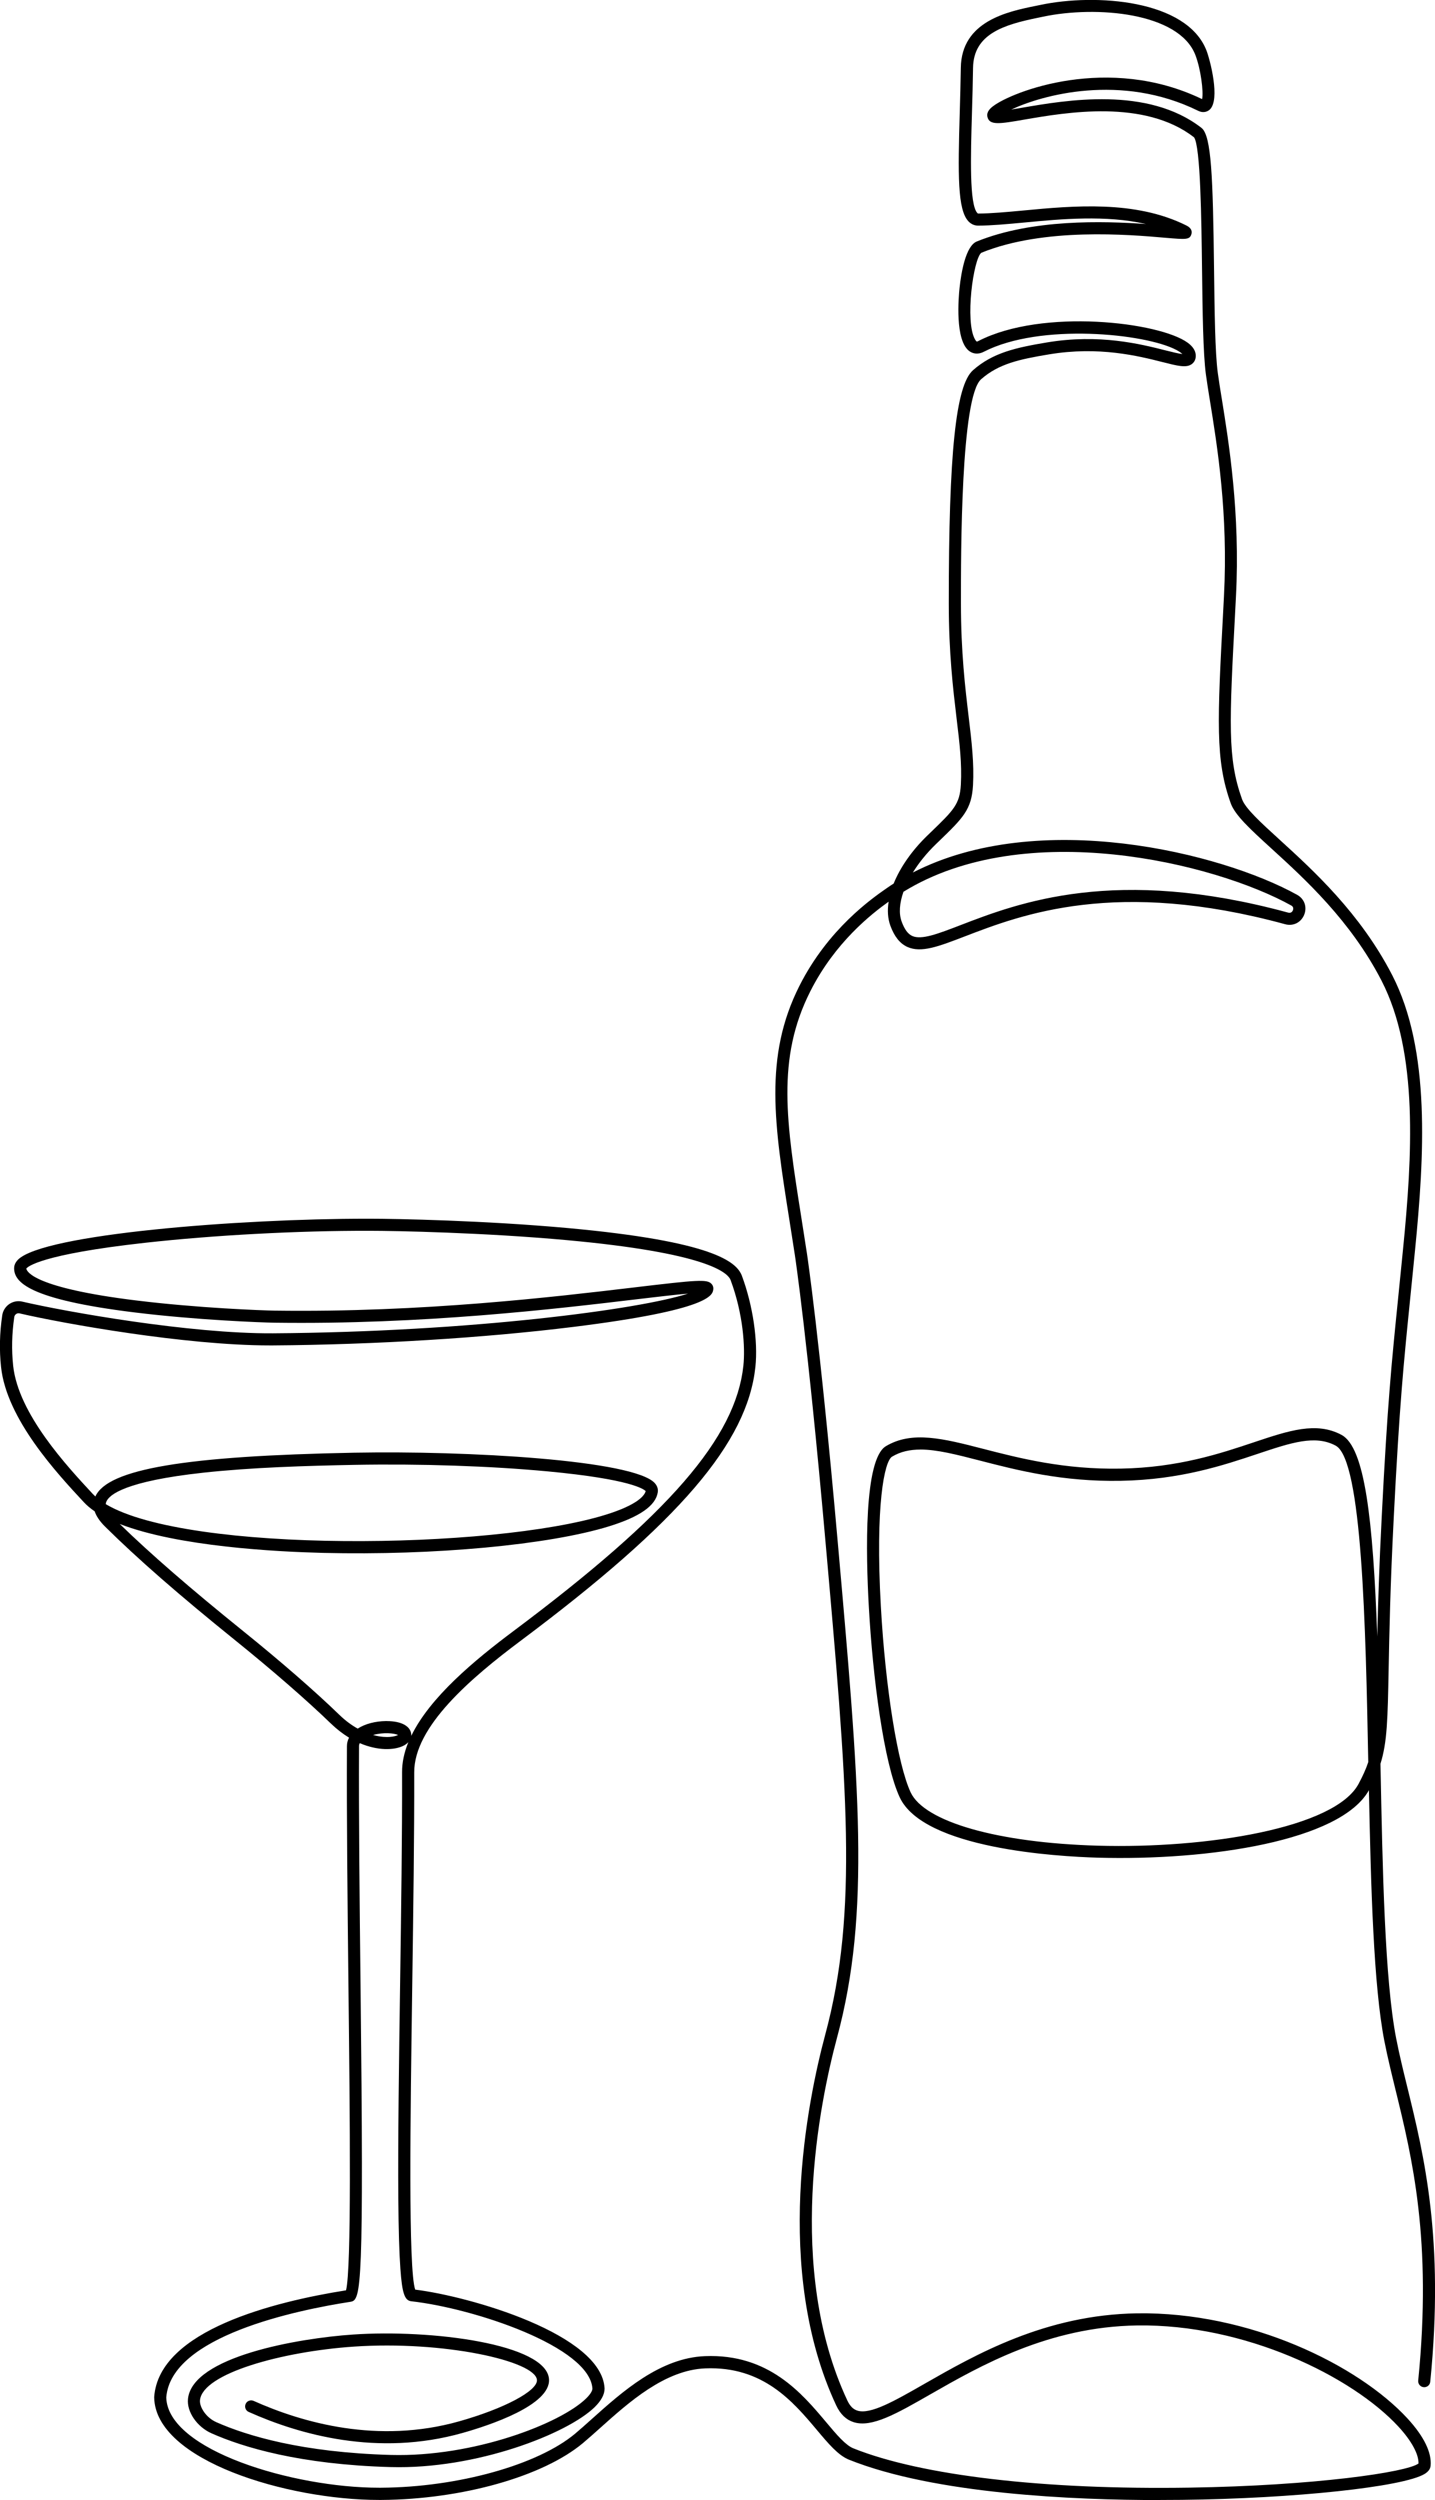
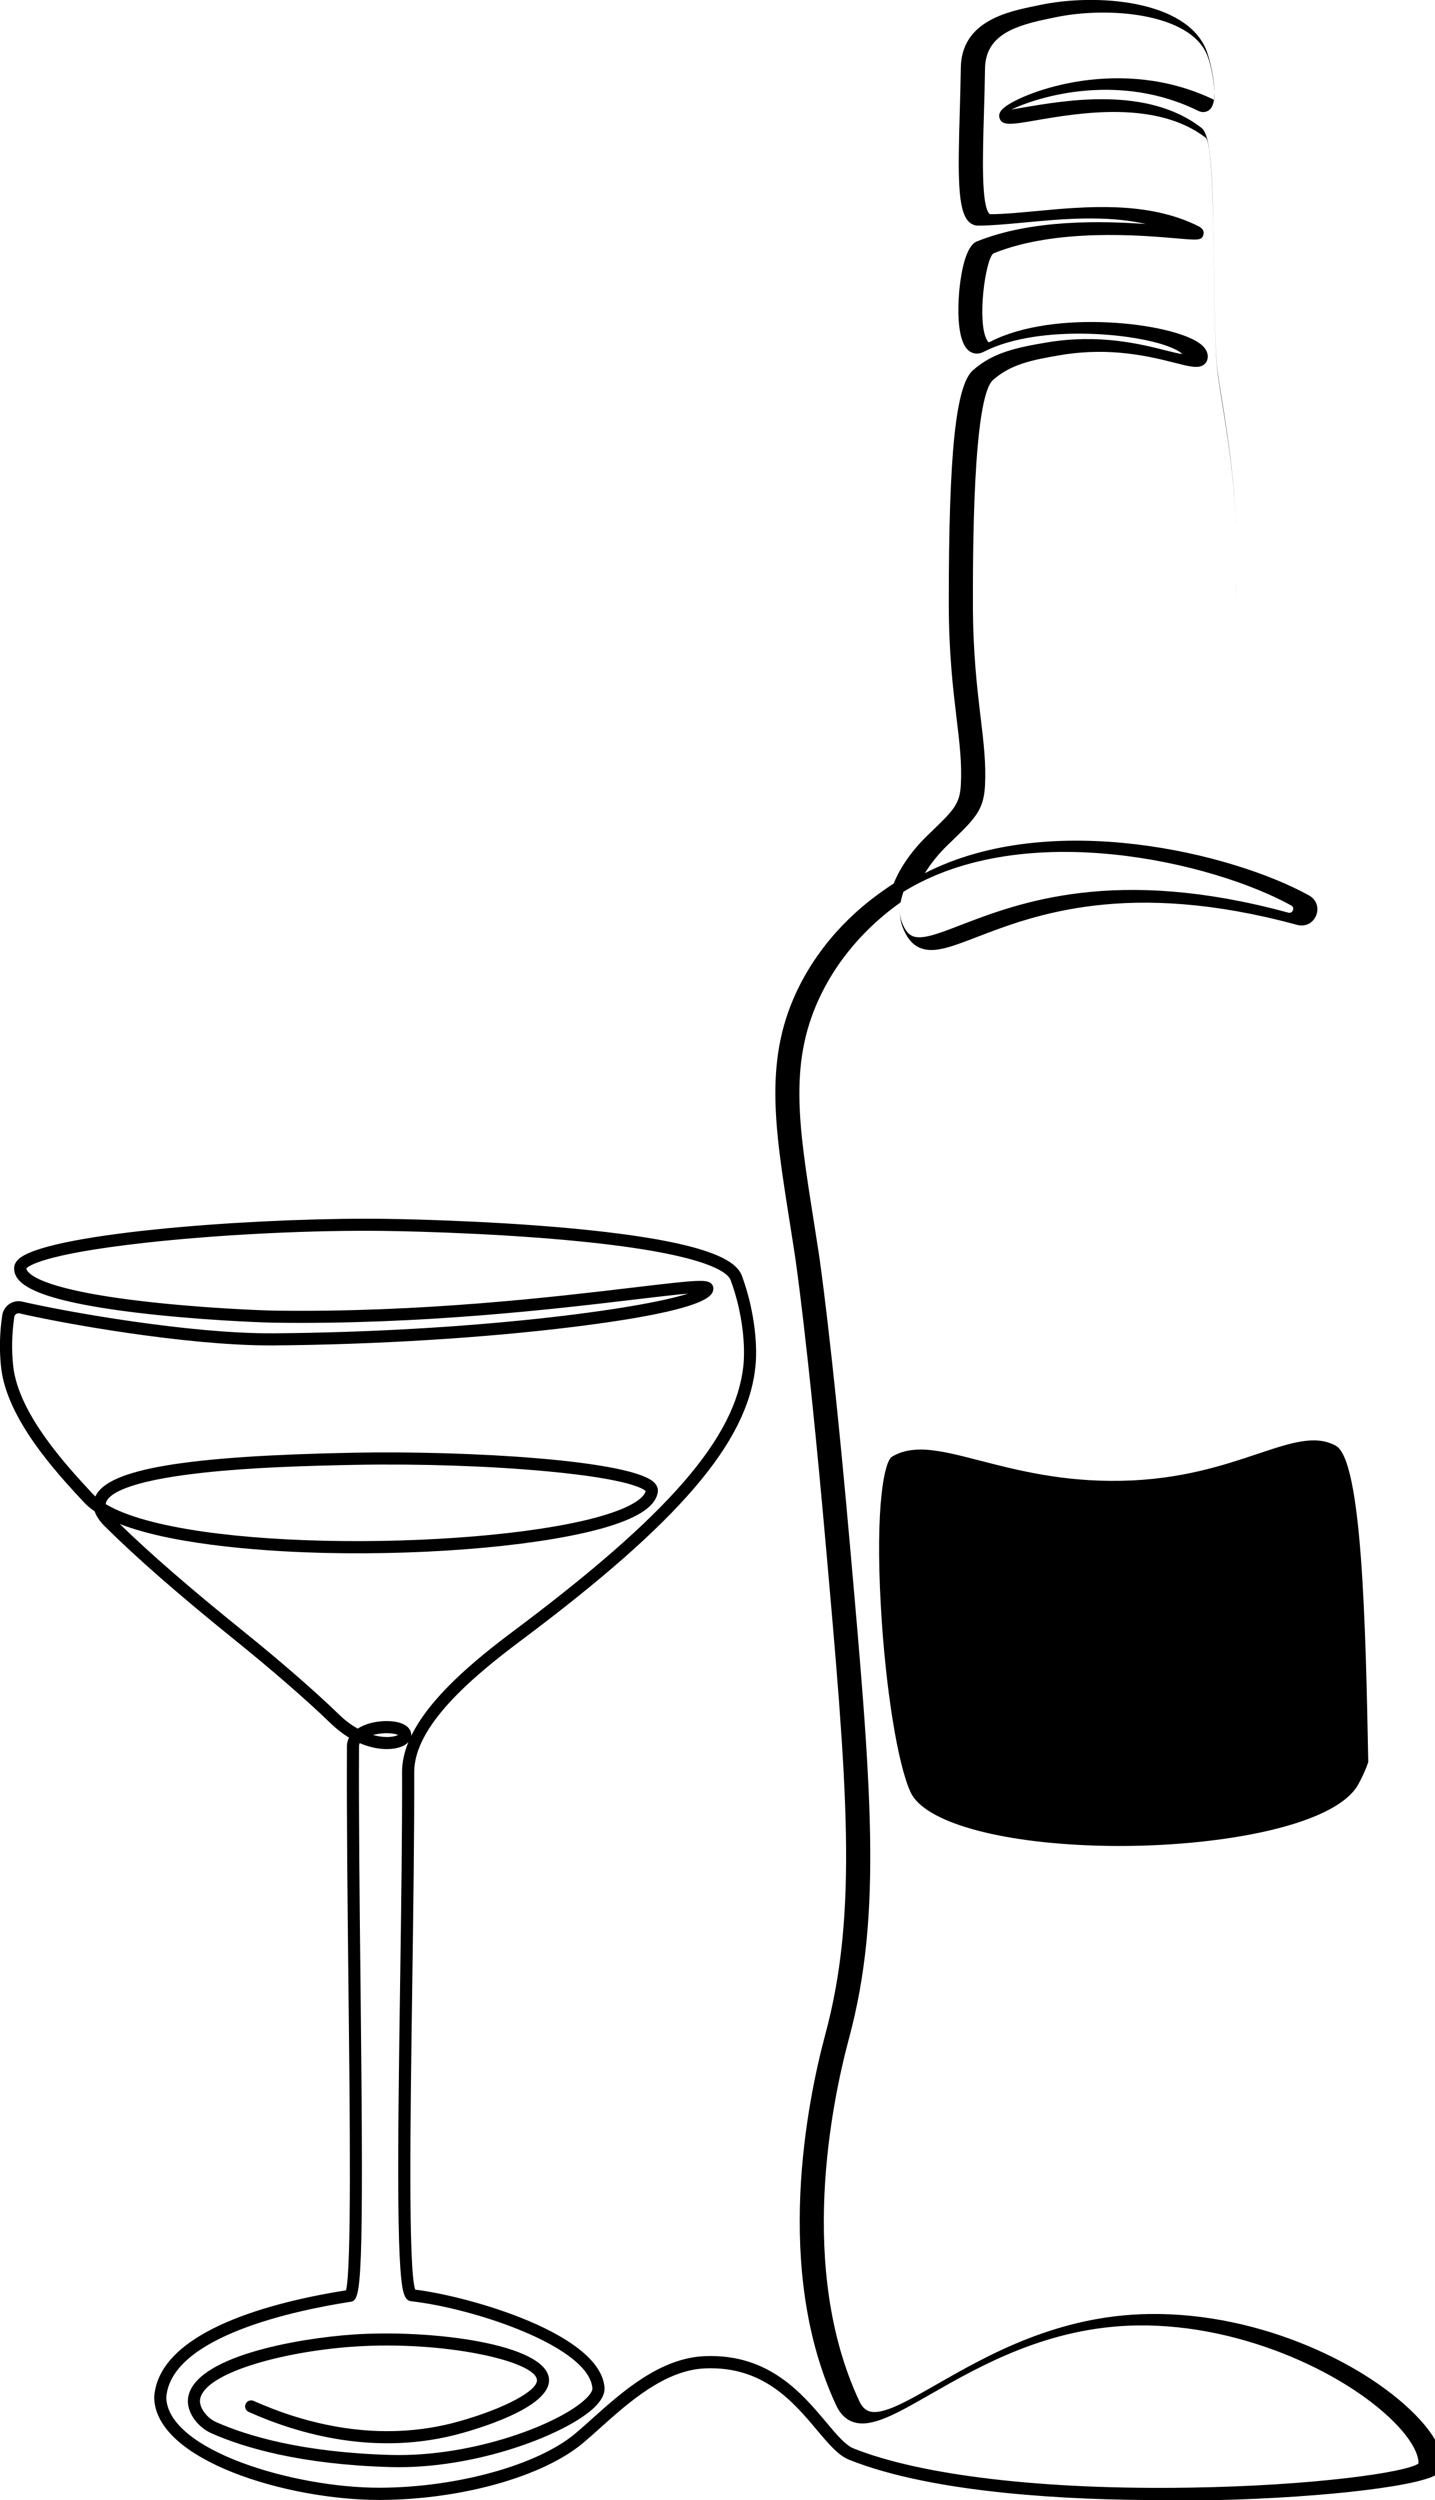
<svg xmlns="http://www.w3.org/2000/svg" id="Layer_2" viewBox="0 0 474.43 826.48">
  <g id="_ÎÓÈ_1">
-     <path d="M383.63,826.48c-28.81,0-74.59-2-102.93-13.34-3.57-1.43-6.81-5.29-10.56-9.75-7.93-9.44-17.82-21.19-36.91-20.45-13.41,.52-25.32,11.2-34.9,19.79-1.96,1.75-3.81,3.41-5.55,4.87-13.22,11.09-40.04,18.66-66.74,18.84-.24,0-.48,0-.72,0-30.35,0-74-13.05-74.34-33.88v-.09s0-.09,0-.09c1.58-22.09,39.97-31.53,63.42-35.24,1.83-7.13,1.29-56.84,.8-100.87-.3-27.49-.62-55.92-.5-79.03,0-1.02,.26-1.96,.7-2.8-2-1.22-4.04-2.77-6.06-4.72-7.83-7.58-19.3-17.56-31.48-27.39-18.76-15.13-32.47-27.11-43.15-37.69-1.72-1.71-2.86-3.39-3.41-5.02-1.37-.93-2.56-1.93-3.55-2.99-8.93-9.6-25.55-27.48-27.4-44.7-.6-5.62-.48-11.22,.39-17.11,.22-1.51,1.07-2.87,2.33-3.73,1.25-.85,2.81-1.14,4.29-.8,14.46,3.36,55.38,10.64,82.85,10.48,65.76-.47,121.29-7.94,137.27-13.13-4.22,.36-10.42,1.1-17.18,1.9-26.43,3.15-70.66,8.41-119.58,7.72-4.17-.06-25.5-.85-46.17-3.39-35.34-4.34-39.87-10.1-39.88-14.62,0-.7,.22-1.77,1.3-2.84,8.42-8.42,72.69-13.53,115.5-13.53,.23,0,.46,0,.69,0,8.92,.01,38.1,.59,65.61,3.1,47.91,4.38,55.77,11.11,57.52,15.8,3.62,9.73,5.37,21.57,4.45,30.15-2.69,25.04-25.16,51.25-77.56,90.45-16.47,12.32-35.36,28.41-35.23,43.59,.05,20.52-.31,45.61-.65,69.88-.63,44.24-1.35,94.23,.97,101.06,18.2,2.25,61.64,14.76,62.61,32.63v.1c0,1.93-1.11,4-3.3,6.14-9.02,8.79-39.09,20.59-67.44,19.79-29.98-.83-48.75-6.52-59.21-11.16-4.81-2.13-8.23-7.13-7.78-11.39,1.46-13.96,36.31-20.01,54.53-21.26,25.88-1.78,64,3.08,64.83,14.74,.61,8.61-19.83,15.33-28.65,17.81-27.92,7.88-53.83,.56-70.64-6.97-1.01-.45-1.46-1.63-1.01-2.64,.45-1.01,1.64-1.46,2.64-1.01,16.21,7.26,41.15,14.32,67.92,6.77,14.93-4.21,26-10.09,25.75-13.68-.45-6.32-31.06-13.06-60.57-11.03-23.73,1.63-49.9,8.85-50.83,17.68-.23,2.22,1.94,5.77,5.42,7.31,10.14,4.49,28.38,10.01,57.7,10.82,27.32,.75,56.02-10.36,64.53-18.66,1.87-1.82,2.08-2.89,2.1-3.23-.86-13.9-39.23-26.61-59.89-28.91-2.22-.25-3.03-2.66-3.61-10.73-.38-5.31-.6-12.91-.68-23.24-.15-19.18,.21-44.36,.59-71.03,.35-24.25,.71-49.32,.65-69.8-.03-3.36,.72-6.71,2.08-10.04-.43,.47-1.05,.94-1.93,1.34-2.88,1.29-8.17,1.56-14.13-1.01-.16,.3-.25,.63-.25,.99-.12,23.07,.19,51.48,.5,78.96,1.1,99.92,.24,104.18-3.25,104.72-17.83,2.75-59.41,11.33-60.98,31.62,.42,17.47,42.02,29.86,70.37,29.86,.22,0,.44,0,.66,0,25.43-.17,51.83-7.54,64.19-17.91,1.69-1.42,3.52-3.06,5.45-4.79,10.05-9.01,22.57-20.22,37.41-20.8,21.08-.86,32.08,12.3,40.13,21.88,3.4,4.05,6.34,7.55,8.98,8.61,22.5,9,63.01,13.74,111.13,12.98,41.4-.65,71.94-5.1,75.69-7.99,.07-3.08-2.31-7.48-6.61-12.15-15.31-16.62-50.78-34.02-86.43-33.48-29.29,.43-51.87,13.34-68.36,22.78-11.25,6.44-19.38,11.09-25.37,9.19-2.46-.78-4.39-2.64-5.74-5.52-20.96-44.85-9.5-100.76-3.6-122.72,10.9-40.55,7.24-81.82-.06-164.04-5.81-65.42-9.86-92.51-10.03-93.63-.61-3.99-1.21-7.82-1.8-11.52-4.95-31.31-8.53-53.93,3.33-77.41,9.51-18.83,24.01-28.9,28.77-32.21,.79-.55,1.58-1.08,2.38-1.59,2.14-5.3,5.97-10.87,11.18-15.91l1.09-1.05c7.56-7.3,9.59-9.26,9.94-15.74,.38-6.94-.41-13.57-1.42-21.97-1.14-9.57-2.57-21.48-2.57-37.95-.02-49.71,2.3-72.04,8.01-77.08,6.61-5.84,14.3-7.48,24.43-9.18,17.35-2.9,30.97,.54,39.12,2.6,2.07,.52,4.36,1.1,5.67,1.24-.33-.33-.93-.8-1.99-1.36-10.27-5.44-45-8.99-63.65,.6-2.24,1.15-3.91,.41-4.7-.14-4.97-3.41-3.64-18.09-3.33-20.99,.55-5.08,2.03-13.83,5.69-15.32,18.33-7.44,41.76-6.79,55.95-5.77-13.3-3.04-27.88-1.67-40.16-.51-5.61,.53-10.91,1.03-15.37,1.03-1.18,0-2.26-.47-3.12-1.36-3.69-3.8-3.53-15.53-2.93-35.93,.14-4.85,.29-9.86,.36-14.89,.21-15.46,15.57-18.59,24.76-20.46,.56-.11,1.1-.22,1.61-.33,18.24-3.84,48.3-1.71,54.84,15.07,1.2,3.08,4.64,16.27,1.09,19.54-.49,.45-1.84,1.38-3.84,.4-25.55-12.57-51.75-5.14-61.79-.4,1.15-.18,2.37-.39,3.54-.6,14.53-2.51,41.57-7.18,59.36,6.66,3.28,2.55,3.78,16.18,4.15,46.69,.17,14.12,.33,27.46,1.24,34.32,.31,2.34,.77,5.19,1.31,8.49,2.3,14.22,6.15,38.02,4.69,65.49l-.21,4.05c-2.01,37.89-2.62,49.33,2.21,62.85,1.1,3.08,6.1,7.64,12.44,13.42,11.25,10.26,26.66,24.32,37.2,44.73,12.81,24.83,10.62,60.02,7.56,91.06-.54,5.43-1.02,10.24-1.47,14.69-2.35,23.24-3.64,36.04-5.55,73.43-1.18,23.08-1.48,38.89-1.7,50.43-.31,16.3-.46,24.02-2.7,31.14,.69,35.14,1.41,71.45,5.21,90.88,1.03,5.26,2.33,10.6,3.72,16.25,5.45,22.3,12.24,50.04,7.53,97.17-.11,1.1-1.07,1.9-2.19,1.79-1.1-.11-1.9-1.09-1.79-2.19,4.64-46.45-2.05-73.82-7.43-95.82-1.39-5.7-2.71-11.08-3.76-16.43-3.55-18.16-4.45-50.41-5.11-82.91-9.37,16.8-52.96,23.34-89.67,22.3-13.35-.38-57.54-2.93-65.46-19.96-5.25-11.28-8.91-39.73-10.2-62.91-1.01-17.99-1.62-48.81,5.63-53.15,8.65-5.19,19.07-2.51,32.25,.89,11.87,3.06,26.67,6.87,45.42,6.52,19.03-.35,32.92-4.99,44.08-8.73,11.51-3.85,20.6-6.88,28.9-2.42,7.69,4.13,10.4,27.67,11.81,66.66,.24-10.22,.63-23.08,1.48-39.72,1.91-37.49,3.21-50.32,5.57-73.62,.45-4.44,.94-9.25,1.47-14.68,3.01-30.47,5.18-64.98-7.13-88.84-10.21-19.78-25.31-33.55-36.34-43.61-7.01-6.4-12.08-11.02-13.51-15.03-5.1-14.28-4.43-26.91-2.43-64.41l.21-4.05c1.43-27.04-2.22-49.67-4.65-64.64-.54-3.33-1-6.2-1.32-8.6-.94-7.1-1.11-20.55-1.28-34.8-.2-16.24-.49-40.75-2.66-43.63-16.4-12.69-42.26-8.23-56.16-5.83-8.15,1.41-11.53,1.99-12.15-.99-.36-1.71,1.22-2.94,1.81-3.4,6.31-4.89,38.21-17.33,69.18-2.39,.53-2.4-.45-10.03-2.25-14.65-5.46-13.99-32.72-16.32-50.29-12.61-.52,.11-1.07,.22-1.63,.34-11.27,2.3-21.41,5.3-21.56,16.6-.07,5.06-.21,10.09-.36,14.96-.42,14.18-.89,30.26,1.8,33.03,.14,.15,.2,.15,.25,.15,4.27,0,9.48-.49,15-1.01,16.46-1.55,36.95-3.48,53.86,4.97,1.77,.88,1.87,2.02,1.65,2.82-.54,1.93-1.78,1.82-8.63,1.23-11.98-1.04-40.05-3.47-60.8,4.95-2.62,1.79-5.57,22.83-2.07,28.74,.45,.76,.59,.69,1.07,.44,21.24-10.92,59.96-6.25,69.23,.59,2.54,1.87,2.8,3.75,2.58,4.99-.16,.92-.65,1.66-1.4,2.15-1.84,1.19-4.59,.49-9.6-.78-7.83-1.98-20.95-5.29-37.47-2.53-9.77,1.63-16.62,3.09-22.45,8.23-6.69,5.91-6.67,57.22-6.66,74.08,0,16.23,1.42,28.01,2.55,37.47,.99,8.25,1.84,15.37,1.44,22.66-.44,8.04-3.35,10.86-11.15,18.4l-1.09,1.05c-3.1,3-5.69,6.22-7.65,9.41,41.59-21.41,101.96-6.57,127.06,7.37,2.4,1.33,3.35,4.04,2.32,6.59-1.04,2.57-3.64,3.85-6.3,3.12-55.86-15.22-87.15-3.18-105.85,4.01-8.72,3.35-14.47,5.57-19.04,3.5-2.45-1.11-4.28-3.39-5.61-6.99-.87-2.35-1.04-5.06-.59-7.97-5.64,4.02-17.72,13.45-25.88,29.61-11.28,22.33-7.96,43.28-2.95,74.98,.59,3.71,1.19,7.55,1.8,11.54,.17,1.13,4.24,28.34,10.06,93.88,7.34,82.69,11.02,124.19-.06,165.43-5.79,21.54-17.05,76.34,3.36,119.99,.88,1.88,1.94,2.96,3.33,3.4,4.32,1.36,12.2-3.14,22.18-8.85,16.87-9.65,39.97-22.86,70.29-23.31,37.18-.57,73.13,17.08,89.43,34.77,5.41,5.88,8.05,11.28,7.63,15.64-.1,1.04-.77,1.94-1.98,2.68-7.07,4.3-43.12,8.15-80.35,8.57-2.19,.02-4.53,.04-7,.04Zm-79.32-347.28c-3.49,0-6.59,.67-9.39,2.35-2.52,1.51-5.57,15.94-3.7,49.5,1.51,26.97,5.56,52.24,9.84,61.45,4.55,9.79,28.87,16.72,61.94,17.65,35.93,1.03,78.32-5.8,86.16-20.43,1.39-2.59,2.43-4.87,3.21-7.21-.87-44.62-1.99-99.88-10.77-104.6-6.78-3.65-14.73-.99-25.74,2.69-11.42,3.82-25.63,8.57-45.27,8.93-19.33,.37-34.39-3.53-46.49-6.65-7.81-2.01-14.29-3.69-19.8-3.69Zm-180.97,94.36c2.61,.72,4.59,.71,5.51,.64,1.41-.1,2.29-.4,2.77-.64-1.25-.59-4.77-.98-8.28,0Zm4.54-4.6c4.89,0,7.98,1.73,8.09,4.54,0,.1,0,.22,0,.35,6.16-12.72,20.72-24.87,33.82-34.67,51.41-38.46,73.42-63.86,75.98-87.67,.65-6.08-.06-17.15-4.22-28.33-.96-2.57-8.15-9.01-54.13-13.21-27.36-2.5-56.38-3.08-65.25-3.09-23.86-.05-51.56,1.45-74.16,3.96-34.68,3.85-38.88,7.94-39.31,8.53,.15,1.03,2.62,6.4,36.35,10.54,20.5,2.52,41.61,3.3,45.74,3.36,48.64,.69,92.72-4.56,119.05-7.69,20.76-2.47,23.85-2.72,25.35-1.2,.5,.51,.73,1.2,.63,1.89-.25,1.85-.93,6.77-46.32,12.39-29.37,3.64-65.55,5.87-99.25,6.11-.37,0-.74,0-1.11,0-27.79,0-68.27-7.23-82.68-10.59-.39-.09-.79-.02-1.12,.21-.34,.23-.56,.59-.62,1-.81,5.56-.93,10.83-.37,16.11,1.71,15.9,17.74,33.14,26.35,42.4,.26,.28,.53,.55,.83,.82,4.05-9.09,29.73-13.42,85.62-14.48,37.34-.71,92.63,2.41,99.37,10.1,.99,1.13,1.06,2.23,.95,2.96-.67,4.45-5.95,8.14-16.15,11.29-19.88,6.14-57.87,9.67-94.51,8.77-15.46-.38-48.03-2.08-67.22-9.56,10.28,10,23.33,21.32,40.8,35.41,12.27,9.89,23.84,19.96,31.75,27.63,2.11,2.05,4.19,3.54,6.12,4.61,2.46-1.6,5.89-2.45,9.3-2.5,.11,0,.22,0,.33,0Zm-92.92-71.72c27.18,16.3,127.8,15.08,165.18,3.54,10.87-3.36,12.97-6.46,13.33-7.84-.61-.66-4.98-3.94-32.21-6.51-18.94-1.79-42.29-2.58-64.04-2.17-15.78,.3-34.07,.84-50.13,2.6-25.57,2.8-31,7.22-31.95,9.61-.1,.25-.16,.51-.17,.79Zm263.74-202.44c-1.32,3.74-1.59,7.2-.59,9.89,.95,2.57,2.06,4.08,3.5,4.73,3.04,1.38,8.46-.7,15.96-3.59,19.15-7.37,51.21-19.69,108.33-4.13,1.01,.27,1.41-.45,1.55-.77,.13-.31,.33-1.1-.55-1.59-25.44-14.13-88.04-29.28-128.2-4.54Z" />
+     <path d="M383.63,826.48c-28.81,0-74.59-2-102.93-13.34-3.57-1.43-6.81-5.29-10.56-9.75-7.93-9.44-17.82-21.19-36.91-20.45-13.41,.52-25.32,11.2-34.9,19.79-1.96,1.75-3.81,3.41-5.55,4.87-13.22,11.09-40.04,18.66-66.74,18.84-.24,0-.48,0-.72,0-30.35,0-74-13.05-74.34-33.88v-.09s0-.09,0-.09c1.58-22.09,39.97-31.53,63.42-35.24,1.83-7.13,1.29-56.84,.8-100.87-.3-27.49-.62-55.92-.5-79.03,0-1.02,.26-1.96,.7-2.8-2-1.22-4.04-2.77-6.06-4.72-7.83-7.58-19.3-17.56-31.48-27.39-18.76-15.13-32.47-27.11-43.15-37.69-1.72-1.71-2.86-3.39-3.41-5.02-1.37-.93-2.56-1.93-3.55-2.99-8.93-9.6-25.55-27.48-27.4-44.7-.6-5.62-.48-11.22,.39-17.11,.22-1.51,1.07-2.87,2.33-3.73,1.25-.85,2.81-1.14,4.29-.8,14.46,3.36,55.38,10.64,82.85,10.48,65.76-.47,121.29-7.94,137.27-13.13-4.22,.36-10.42,1.1-17.18,1.9-26.43,3.15-70.66,8.41-119.58,7.72-4.17-.06-25.5-.85-46.17-3.39-35.34-4.34-39.87-10.1-39.88-14.62,0-.7,.22-1.77,1.3-2.84,8.42-8.42,72.69-13.53,115.5-13.53,.23,0,.46,0,.69,0,8.92,.01,38.1,.59,65.61,3.1,47.91,4.38,55.77,11.11,57.52,15.8,3.62,9.73,5.37,21.57,4.45,30.15-2.69,25.04-25.16,51.25-77.56,90.45-16.47,12.32-35.36,28.41-35.23,43.59,.05,20.52-.31,45.61-.65,69.88-.63,44.24-1.35,94.23,.97,101.06,18.2,2.25,61.64,14.76,62.61,32.63v.1c0,1.93-1.11,4-3.3,6.14-9.02,8.79-39.09,20.59-67.44,19.79-29.98-.83-48.75-6.52-59.21-11.16-4.81-2.13-8.23-7.13-7.78-11.39,1.46-13.96,36.31-20.01,54.53-21.26,25.88-1.78,64,3.08,64.83,14.74,.61,8.61-19.83,15.33-28.65,17.81-27.92,7.88-53.83,.56-70.64-6.97-1.01-.45-1.46-1.63-1.01-2.64,.45-1.01,1.64-1.46,2.64-1.01,16.21,7.26,41.15,14.32,67.92,6.77,14.93-4.21,26-10.09,25.75-13.68-.45-6.32-31.06-13.06-60.57-11.03-23.73,1.63-49.9,8.85-50.83,17.68-.23,2.22,1.94,5.77,5.42,7.31,10.14,4.49,28.38,10.01,57.7,10.82,27.32,.75,56.02-10.36,64.53-18.66,1.87-1.82,2.08-2.89,2.1-3.23-.86-13.9-39.23-26.61-59.89-28.91-2.22-.25-3.03-2.66-3.61-10.73-.38-5.31-.6-12.91-.68-23.24-.15-19.18,.21-44.36,.59-71.03,.35-24.25,.71-49.32,.65-69.8-.03-3.36,.72-6.71,2.08-10.04-.43,.47-1.05,.94-1.93,1.34-2.88,1.29-8.17,1.56-14.13-1.01-.16,.3-.25,.63-.25,.99-.12,23.07,.19,51.48,.5,78.96,1.1,99.92,.24,104.18-3.25,104.72-17.83,2.75-59.41,11.33-60.98,31.62,.42,17.47,42.02,29.86,70.37,29.86,.22,0,.44,0,.66,0,25.43-.17,51.83-7.54,64.19-17.91,1.69-1.42,3.52-3.06,5.45-4.79,10.05-9.01,22.57-20.22,37.41-20.8,21.08-.86,32.08,12.3,40.13,21.88,3.4,4.05,6.34,7.55,8.98,8.61,22.5,9,63.01,13.74,111.13,12.98,41.4-.65,71.94-5.1,75.69-7.99,.07-3.08-2.31-7.48-6.61-12.15-15.31-16.62-50.78-34.02-86.43-33.48-29.29,.43-51.87,13.34-68.36,22.78-11.25,6.44-19.38,11.09-25.37,9.19-2.46-.78-4.39-2.64-5.74-5.52-20.96-44.85-9.5-100.76-3.6-122.72,10.9-40.55,7.24-81.82-.06-164.04-5.81-65.42-9.86-92.51-10.03-93.63-.61-3.99-1.21-7.82-1.8-11.52-4.95-31.31-8.53-53.93,3.33-77.41,9.51-18.83,24.01-28.9,28.77-32.21,.79-.55,1.58-1.08,2.38-1.59,2.14-5.3,5.97-10.87,11.18-15.91l1.09-1.05c7.56-7.3,9.59-9.26,9.94-15.74,.38-6.94-.41-13.57-1.42-21.97-1.14-9.57-2.57-21.48-2.57-37.95-.02-49.71,2.3-72.04,8.01-77.08,6.61-5.84,14.3-7.48,24.43-9.18,17.35-2.9,30.97,.54,39.12,2.6,2.07,.52,4.36,1.1,5.67,1.24-.33-.33-.93-.8-1.99-1.36-10.27-5.44-45-8.99-63.65,.6-2.24,1.15-3.91,.41-4.7-.14-4.97-3.41-3.64-18.09-3.33-20.99,.55-5.08,2.03-13.83,5.69-15.32,18.33-7.44,41.76-6.79,55.95-5.77-13.3-3.04-27.88-1.67-40.16-.51-5.61,.53-10.91,1.03-15.37,1.03-1.18,0-2.26-.47-3.12-1.36-3.69-3.8-3.53-15.53-2.93-35.93,.14-4.85,.29-9.86,.36-14.89,.21-15.46,15.57-18.59,24.76-20.46,.56-.11,1.1-.22,1.61-.33,18.24-3.84,48.3-1.71,54.84,15.07,1.2,3.08,4.64,16.27,1.09,19.54-.49,.45-1.84,1.38-3.84,.4-25.55-12.57-51.75-5.14-61.79-.4,1.15-.18,2.37-.39,3.54-.6,14.53-2.51,41.57-7.18,59.36,6.66,3.28,2.55,3.78,16.18,4.15,46.69,.17,14.12,.33,27.46,1.24,34.32,.31,2.34,.77,5.19,1.31,8.49,2.3,14.22,6.15,38.02,4.69,65.49l-.21,4.05l.21-4.05c1.43-27.04-2.22-49.67-4.65-64.64-.54-3.33-1-6.2-1.32-8.6-.94-7.1-1.11-20.55-1.28-34.8-.2-16.24-.49-40.75-2.66-43.63-16.4-12.69-42.26-8.23-56.16-5.83-8.15,1.41-11.53,1.99-12.15-.99-.36-1.71,1.22-2.94,1.81-3.4,6.31-4.89,38.21-17.33,69.18-2.39,.53-2.4-.45-10.03-2.25-14.65-5.46-13.99-32.72-16.32-50.29-12.61-.52,.11-1.07,.22-1.63,.34-11.27,2.3-21.41,5.3-21.56,16.6-.07,5.06-.21,10.09-.36,14.96-.42,14.18-.89,30.26,1.8,33.03,.14,.15,.2,.15,.25,.15,4.27,0,9.48-.49,15-1.01,16.46-1.55,36.95-3.48,53.86,4.97,1.77,.88,1.87,2.02,1.65,2.82-.54,1.93-1.78,1.82-8.63,1.23-11.98-1.04-40.05-3.47-60.8,4.95-2.62,1.79-5.57,22.83-2.07,28.74,.45,.76,.59,.69,1.07,.44,21.24-10.92,59.96-6.25,69.23,.59,2.54,1.87,2.8,3.75,2.58,4.99-.16,.92-.65,1.66-1.4,2.15-1.84,1.19-4.59,.49-9.6-.78-7.83-1.98-20.95-5.29-37.47-2.53-9.77,1.63-16.62,3.09-22.45,8.23-6.69,5.91-6.67,57.22-6.66,74.08,0,16.23,1.42,28.01,2.55,37.47,.99,8.25,1.84,15.37,1.44,22.66-.44,8.04-3.35,10.86-11.15,18.4l-1.09,1.05c-3.1,3-5.69,6.22-7.65,9.41,41.59-21.41,101.96-6.57,127.06,7.37,2.4,1.33,3.35,4.04,2.32,6.59-1.04,2.57-3.64,3.85-6.3,3.12-55.86-15.22-87.15-3.18-105.85,4.01-8.72,3.35-14.47,5.57-19.04,3.5-2.45-1.11-4.28-3.39-5.61-6.99-.87-2.35-1.04-5.06-.59-7.97-5.64,4.02-17.72,13.45-25.88,29.61-11.28,22.33-7.96,43.28-2.95,74.98,.59,3.71,1.19,7.55,1.8,11.54,.17,1.13,4.24,28.34,10.06,93.88,7.34,82.69,11.02,124.19-.06,165.43-5.79,21.54-17.05,76.34,3.36,119.99,.88,1.88,1.94,2.96,3.33,3.4,4.32,1.36,12.2-3.14,22.18-8.85,16.87-9.65,39.97-22.86,70.29-23.31,37.18-.57,73.13,17.08,89.43,34.77,5.41,5.88,8.05,11.28,7.63,15.64-.1,1.04-.77,1.94-1.98,2.68-7.07,4.3-43.12,8.15-80.35,8.57-2.19,.02-4.53,.04-7,.04Zm-79.32-347.28c-3.49,0-6.59,.67-9.39,2.35-2.52,1.51-5.57,15.94-3.7,49.5,1.51,26.97,5.56,52.24,9.84,61.45,4.55,9.79,28.87,16.72,61.94,17.65,35.93,1.03,78.32-5.8,86.16-20.43,1.39-2.59,2.43-4.87,3.21-7.21-.87-44.62-1.99-99.88-10.77-104.6-6.78-3.65-14.73-.99-25.74,2.69-11.42,3.82-25.63,8.57-45.27,8.93-19.33,.37-34.39-3.53-46.49-6.65-7.81-2.01-14.29-3.69-19.8-3.69Zm-180.97,94.36c2.61,.72,4.59,.71,5.51,.64,1.41-.1,2.29-.4,2.77-.64-1.25-.59-4.77-.98-8.28,0Zm4.54-4.6c4.89,0,7.98,1.73,8.09,4.54,0,.1,0,.22,0,.35,6.16-12.72,20.72-24.87,33.82-34.67,51.41-38.46,73.42-63.86,75.98-87.67,.65-6.08-.06-17.15-4.22-28.33-.96-2.57-8.15-9.01-54.13-13.21-27.36-2.5-56.38-3.08-65.25-3.09-23.86-.05-51.56,1.45-74.16,3.96-34.68,3.85-38.88,7.94-39.31,8.53,.15,1.03,2.62,6.4,36.35,10.54,20.5,2.52,41.61,3.3,45.74,3.36,48.64,.69,92.72-4.56,119.05-7.69,20.76-2.47,23.85-2.72,25.35-1.2,.5,.51,.73,1.2,.63,1.89-.25,1.85-.93,6.77-46.32,12.39-29.37,3.64-65.55,5.87-99.25,6.11-.37,0-.74,0-1.11,0-27.79,0-68.27-7.23-82.68-10.59-.39-.09-.79-.02-1.12,.21-.34,.23-.56,.59-.62,1-.81,5.56-.93,10.83-.37,16.11,1.71,15.9,17.74,33.14,26.35,42.4,.26,.28,.53,.55,.83,.82,4.05-9.09,29.73-13.42,85.62-14.48,37.34-.71,92.63,2.41,99.37,10.1,.99,1.13,1.06,2.23,.95,2.96-.67,4.45-5.95,8.14-16.15,11.29-19.88,6.14-57.87,9.67-94.51,8.77-15.46-.38-48.03-2.08-67.22-9.56,10.28,10,23.33,21.32,40.8,35.41,12.27,9.89,23.84,19.96,31.75,27.63,2.11,2.05,4.19,3.54,6.12,4.61,2.46-1.6,5.89-2.45,9.3-2.5,.11,0,.22,0,.33,0Zm-92.92-71.72c27.18,16.3,127.8,15.08,165.18,3.54,10.87-3.36,12.97-6.46,13.33-7.84-.61-.66-4.98-3.94-32.21-6.51-18.94-1.79-42.29-2.58-64.04-2.17-15.78,.3-34.07,.84-50.13,2.6-25.57,2.8-31,7.22-31.95,9.61-.1,.25-.16,.51-.17,.79Zm263.74-202.44c-1.32,3.74-1.59,7.2-.59,9.89,.95,2.57,2.06,4.08,3.5,4.73,3.04,1.38,8.46-.7,15.96-3.59,19.15-7.37,51.21-19.69,108.33-4.13,1.01,.27,1.41-.45,1.55-.77,.13-.31,.33-1.1-.55-1.59-25.44-14.13-88.04-29.28-128.2-4.54Z" />
  </g>
</svg>